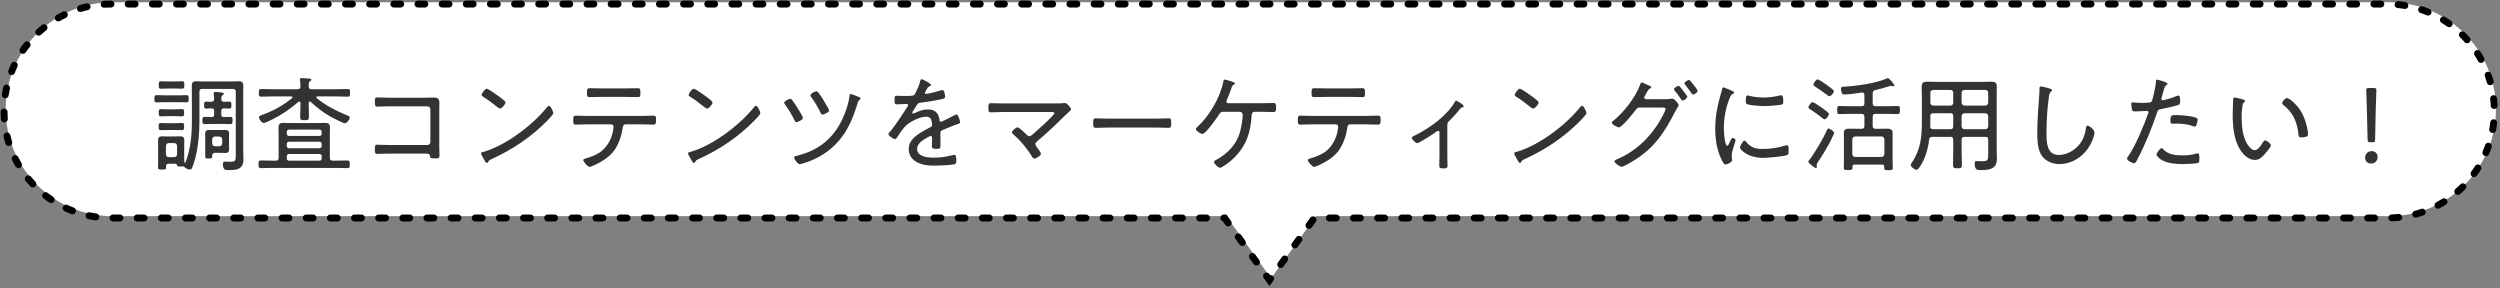
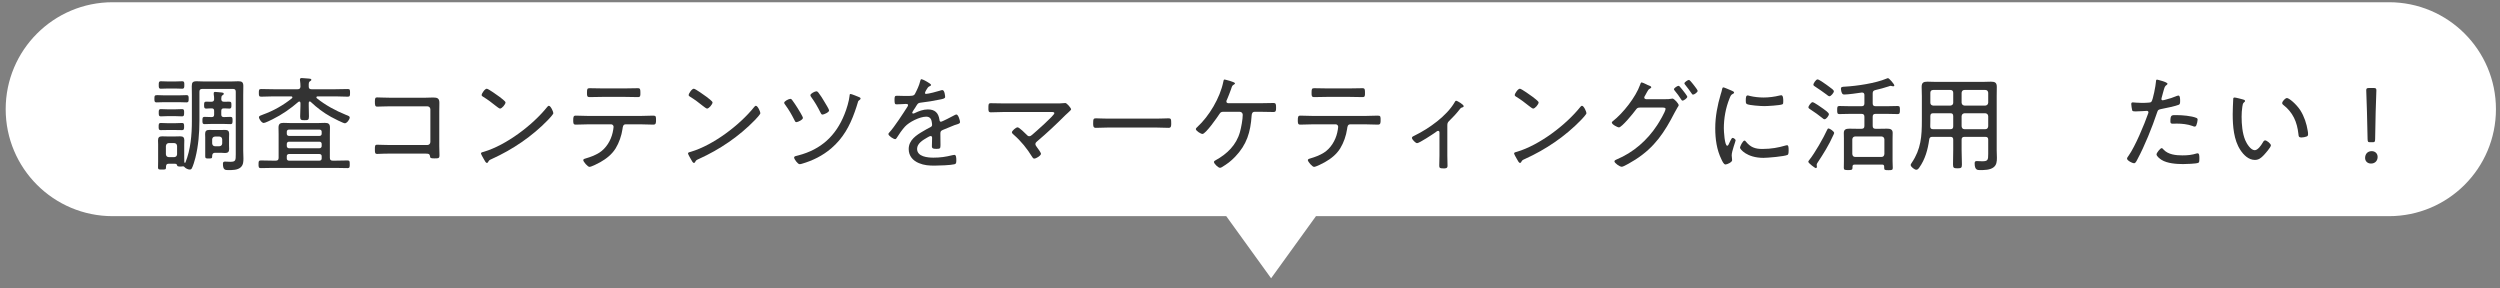
<svg xmlns="http://www.w3.org/2000/svg" width="616" height="71" viewBox="0 0 616 71" fill="none">
  <rect x="0" y="0" width="616" height="71" fill="#808080" stroke="none" />
  <path d="M27.757 0.551C13.201 0.551 1.401 12.351 1.401 26.907C1.401 41.462 13.201 53.262 27.757 53.262H302.148L313.2 68.566L324.253 53.262H588.644C603.2 53.262 615 41.462 615 26.907C615 12.351 603.2 0.551 588.644 0.551H27.757Z" fill="white" />
-   <path d="M27.356 1C12.8 1 1 12.8 1 27.356C1 41.912 12.8 53.712 27.356 53.712H301.747L312.8 69.015L323.852 53.712H588.243C602.799 53.712 614.599 41.912 614.599 27.356C614.599 12.8 602.799 1 588.243 1H27.356Z" stroke="black" stroke-width="1.7" stroke-linecap="round" stroke-dasharray="1.7 4.25" />
  <path d="M584.597 35.046H584.011C583.449 35.046 583.398 34.919 583.373 34.255L583.22 27.599C583.194 26.119 583.041 22.752 583.041 22.242C583.041 21.783 583.194 21.681 583.781 21.681H584.801C585.388 21.681 585.541 21.783 585.541 22.242C585.541 22.752 585.413 26.145 585.362 27.675L585.235 34.255C585.209 34.919 585.158 35.046 584.597 35.046ZM584.393 37.24C585.209 37.24 585.847 37.801 585.847 38.668C585.847 39.535 585.286 40.3 584.215 40.3C583.373 40.3 582.761 39.739 582.761 38.923C582.761 37.979 583.347 37.24 584.393 37.24Z" fill="#333333" />
  <path d="M562.331 25.405C562.331 24.971 563.096 24.155 563.504 24.155C564.014 24.155 565.8 25.634 566.794 27.165C567.764 28.695 568.35 30.48 568.631 32.266C568.682 32.47 568.707 32.852 568.707 33.056C568.707 33.362 568.631 33.541 568.325 33.643C568.019 33.77 567.457 33.873 567.1 33.873C566.361 33.873 566.386 33.541 566.335 33.056C566.004 30.021 564.983 27.675 562.535 25.787C562.407 25.685 562.331 25.583 562.331 25.405ZM550.598 24.027C550.904 24.027 552.333 24.41 552.69 24.512C552.868 24.563 553.174 24.64 553.174 24.869C553.174 25.022 553.072 25.124 552.919 25.226C552.613 25.481 552.588 25.838 552.511 26.297C552.384 27.113 552.333 27.955 552.333 28.771C552.333 30.633 552.511 32.827 553.225 34.536C553.582 35.377 554.552 37.01 555.572 37.01C556.312 37.01 557.153 35.811 557.485 35.224C557.612 34.995 557.816 34.587 558.122 34.587C558.556 34.587 559.551 35.428 559.551 35.811C559.551 36.295 558.122 37.877 557.74 38.285C557.128 38.923 556.541 39.407 555.597 39.407C554.067 39.407 552.817 38.183 552.027 36.959C550.394 34.485 550.139 31.067 550.139 28.159C550.139 27.343 550.216 25.226 550.267 24.384C550.267 24.155 550.369 24.027 550.598 24.027Z" fill="#333333" />
  <path d="M532.642 36.5C532.795 36.5 532.999 36.73 533.101 36.857C534.249 38.107 536.162 38.285 537.769 38.285C539.07 38.285 540.039 38.183 541.289 37.801C541.365 37.775 541.442 37.775 541.493 37.775C541.926 37.775 541.926 38.438 541.926 39.102C541.926 39.535 541.952 39.994 541.646 40.122C541.187 40.351 538.56 40.428 537.922 40.428C536.29 40.428 533.994 40.275 532.591 39.382C532.234 39.153 531.367 38.515 531.367 38.03C531.367 37.673 532.285 36.5 532.642 36.5ZM534.785 29.894C534.785 28.262 535.091 28.364 536.315 28.364C537.616 28.364 539.988 28.542 541.187 29.052C541.391 29.129 541.493 29.256 541.493 29.511C541.493 29.817 541.314 30.557 541.187 30.838C541.11 31.067 540.983 31.195 540.728 31.195C540.575 31.195 540.396 31.118 540.243 31.042C539.07 30.608 537.616 30.455 536.366 30.455C536.035 30.455 535.703 30.481 535.371 30.481C534.861 30.481 534.785 30.302 534.785 29.894ZM531.495 19.615C531.52 19.615 534.071 20.202 534.071 20.636C534.071 20.763 533.969 20.84 533.892 20.916C533.407 21.222 533.356 21.426 532.999 22.727L532.617 24.13C532.591 24.206 532.566 24.308 532.566 24.41C532.566 24.589 532.719 24.716 532.897 24.716C533.05 24.716 533.662 24.538 533.841 24.487C534.606 24.308 535.346 24.053 536.086 23.747C536.264 23.671 536.57 23.543 536.774 23.543C537.208 23.543 537.182 24.563 537.182 24.869C537.182 25.38 537.157 25.686 536.851 25.813C536.162 26.119 533.509 26.68 532.668 26.833C531.801 27.012 531.724 27.037 531.469 27.828C530.296 31.348 528.434 35.964 526.674 39.229C526.368 39.816 526.189 40.224 525.807 40.224C525.424 40.224 524.098 39.561 524.098 39.076C524.098 38.872 524.378 38.515 524.506 38.336C526.113 36.066 528.383 30.634 529.327 27.905C529.352 27.802 529.378 27.752 529.378 27.675C529.378 27.445 529.199 27.318 528.995 27.318C528.714 27.318 527.337 27.445 526.393 27.445C525.73 27.445 525.45 27.445 525.373 27.19C525.297 26.91 525.144 25.966 525.144 25.66C525.144 25.38 525.22 25.227 525.526 25.227C525.705 25.227 526.725 25.354 527.796 25.354C528.383 25.354 528.944 25.328 529.505 25.277C529.735 25.277 529.964 25.227 530.117 25.048C530.5 24.614 531.188 20.942 531.214 20.227C531.239 19.947 531.214 19.615 531.495 19.615Z" fill="#333333" />
-   <path d="M502.877 21.298C503.209 21.298 504.739 21.706 505.122 21.834C505.326 21.885 505.606 21.987 505.606 22.216C505.606 22.395 505.453 22.497 505.326 22.599C504.943 22.931 504.867 23.67 504.816 24.13C504.408 27.012 504.255 29.919 504.255 32.827C504.255 35.02 504.306 38.183 507.29 38.183C509.228 38.183 511.192 37.061 512.391 35.556C513.284 34.434 513.743 33.158 513.947 31.756C513.998 31.399 514.049 30.965 514.38 30.965C514.865 30.965 516.089 31.985 516.089 32.699C516.089 33.388 515.426 34.969 515.094 35.581C513.59 38.387 510.682 40.428 507.443 40.428C505.836 40.428 504.178 39.815 503.183 38.489C502.087 37.01 501.985 34.689 501.985 32.903C501.985 29.741 502.214 26.578 502.469 23.415C502.52 22.905 502.52 22.421 502.52 21.91C502.52 21.553 502.546 21.298 502.877 21.298Z" fill="#333333" />
  <path d="M483.34 28.618V31.118C483.391 31.577 483.62 31.832 484.054 31.832H489.181C489.614 31.832 489.844 31.577 489.895 31.118V28.618C489.844 28.185 489.614 27.955 489.181 27.904H484.054C483.62 27.955 483.391 28.185 483.34 28.618ZM480.585 27.904H476.326C475.841 27.904 475.637 28.108 475.637 28.618V29.792C475.637 30.251 475.612 30.71 475.612 31.169C475.637 31.654 475.816 31.832 476.3 31.832H480.585C481.07 31.832 481.274 31.628 481.274 31.118V28.618C481.274 28.108 481.07 27.904 480.585 27.904ZM484.054 26.017H489.181C489.614 25.966 489.844 25.736 489.895 25.303V22.854C489.844 22.421 489.614 22.166 489.181 22.166H484.054C483.62 22.166 483.391 22.421 483.34 22.854V25.303C483.391 25.736 483.62 25.966 484.054 26.017ZM481.274 25.303V22.854C481.274 22.421 481.019 22.166 480.585 22.166H476.326C475.892 22.166 475.637 22.421 475.637 22.854V25.303C475.637 25.736 475.892 25.966 476.326 26.017H480.585C481.019 25.966 481.274 25.736 481.274 25.303ZM480.585 33.719H476.147C475.663 33.719 475.433 33.873 475.357 34.383C475.025 36.831 474.362 39.254 472.908 41.295C472.704 41.575 472.5 41.83 472.168 41.83C471.786 41.83 470.791 41.116 470.791 40.657C470.791 40.478 470.944 40.274 471.046 40.121C473.342 36.729 473.546 33.592 473.546 29.613V23.696C473.546 22.931 473.495 22.166 473.495 21.4C473.495 20.355 473.954 20.125 474.923 20.125C475.612 20.125 476.3 20.176 476.989 20.176H488.543C489.206 20.176 489.895 20.125 490.583 20.125C491.553 20.125 492.012 20.355 492.012 21.4C492.012 22.166 491.986 22.931 491.986 23.696V37.01C491.986 37.647 492.037 38.285 492.037 38.897C492.037 39.79 491.961 40.657 491.221 41.218C490.354 41.907 488.9 41.907 487.829 41.907C487.242 41.907 486.554 41.881 486.554 40.249C486.554 39.841 486.681 39.688 487.089 39.688C487.523 39.688 487.956 39.739 488.39 39.739C489.818 39.739 489.895 39.433 489.895 37.902V34.408C489.895 33.923 489.691 33.719 489.181 33.719H484.054C483.569 33.719 483.34 33.923 483.34 34.408V36.933C483.34 38.157 483.416 39.356 483.416 40.555C483.416 41.371 483.212 41.473 482.32 41.473C481.427 41.473 481.223 41.371 481.223 40.529C481.223 39.331 481.274 38.132 481.274 36.933V34.408C481.274 33.923 481.07 33.719 480.585 33.719Z" fill="#333333" />
  <path d="M464.262 41.371V41.065C464.262 40.708 464.109 40.555 463.777 40.555H456.967C456.636 40.555 456.457 40.708 456.457 41.04V41.346C456.457 41.856 456.227 41.907 455.386 41.907C454.57 41.907 454.315 41.856 454.315 41.371C454.315 40.81 454.34 40.249 454.34 39.688V34.204C454.34 33.719 454.315 33.235 454.315 32.75C454.315 31.832 454.952 31.705 455.717 31.705C456.278 31.705 456.84 31.73 457.401 31.73H458.676C459.186 31.73 459.39 31.526 459.39 31.016V28.771C459.39 28.261 459.161 28.057 458.676 28.057H455.845C454.978 28.057 454.11 28.108 453.243 28.108C452.682 28.108 452.682 27.802 452.682 27.113C452.682 26.399 452.682 26.119 453.243 26.119C454.11 26.119 454.978 26.17 455.845 26.17H458.676C459.186 26.17 459.39 25.966 459.39 25.456V23.415C459.39 23.058 459.237 22.803 458.829 22.803H458.727C457.834 22.956 455.284 23.288 454.468 23.288C454.187 23.288 454.008 23.237 453.881 22.982C453.728 22.727 453.6 22.166 453.6 21.885C453.6 21.426 453.881 21.375 454.595 21.349C457.503 21.196 462.145 20.508 464.797 19.385C464.925 19.334 465.078 19.258 465.205 19.258C465.486 19.258 466.761 20.737 466.761 21.043C466.761 21.196 466.634 21.273 466.481 21.273C466.379 21.273 466.277 21.247 466.2 21.222C466.098 21.196 465.971 21.145 465.869 21.145C465.767 21.145 465.46 21.247 465.333 21.298C464.262 21.655 463.19 21.936 462.094 22.191C461.584 22.319 461.431 22.523 461.431 23.033V25.456C461.431 25.966 461.635 26.17 462.145 26.17H464.976C465.843 26.17 466.71 26.119 467.577 26.119C468.139 26.119 468.139 26.399 468.139 27.113C468.139 27.802 468.113 28.108 467.577 28.108C466.71 28.108 465.843 28.057 464.976 28.057H462.145C461.635 28.057 461.431 28.261 461.431 28.771V31.016C461.431 31.526 461.635 31.73 462.145 31.73H463.267C463.828 31.73 464.389 31.705 464.95 31.705C465.69 31.705 466.353 31.832 466.353 32.725C466.353 33.209 466.328 33.719 466.328 34.204V39.713C466.328 40.274 466.379 40.836 466.379 41.397C466.379 41.881 466.149 41.932 465.307 41.932C464.44 41.932 464.262 41.881 464.262 41.371ZM457.12 38.668H463.599C464.032 38.668 464.262 38.413 464.313 37.953V34.332C464.262 33.873 464.032 33.669 463.599 33.617H457.12C456.687 33.669 456.457 33.873 456.406 34.332V37.953C456.457 38.413 456.687 38.668 457.12 38.668ZM449.979 20.839C450.208 20.992 450.412 21.171 450.642 21.324C451.279 21.783 451.866 22.191 451.866 22.497C451.866 22.854 451.152 23.721 450.769 23.721C450.565 23.721 450.234 23.441 450.081 23.313C449.188 22.625 448.244 22.012 447.3 21.375C447.02 21.196 446.816 21.094 446.816 20.839C446.816 20.559 447.454 19.564 447.836 19.564C448.193 19.564 449.366 20.406 449.979 20.839ZM446.612 25.175C446.994 25.175 448.856 26.527 449.264 26.808C449.57 27.037 450.642 27.751 450.642 28.134C450.642 28.491 450.004 29.384 449.57 29.384C449.392 29.384 449.213 29.256 449.086 29.128C448.117 28.363 447.122 27.624 446.076 26.96C445.898 26.833 445.592 26.68 445.592 26.45C445.592 26.119 446.255 25.175 446.612 25.175ZM450.565 31.654C450.846 31.654 451.943 32.368 451.943 32.776C451.943 32.903 451.713 33.311 451.662 33.439C450.718 35.607 449.239 37.979 447.938 39.943C447.811 40.147 447.632 40.377 447.632 40.632C447.632 40.759 447.683 40.938 447.683 41.091C447.683 41.244 447.607 41.422 447.402 41.422C447.224 41.422 445.566 40.198 445.566 39.866C445.566 39.713 445.77 39.458 445.872 39.331C447.147 37.749 449.366 33.873 450.208 31.985C450.336 31.705 450.412 31.654 450.565 31.654Z" fill="#333333" />
  <path d="M429.855 34.638C430.008 34.638 430.11 34.791 430.186 34.893C431.334 36.296 432.482 36.704 434.242 36.704C436.461 36.704 438.271 36.347 439.827 35.888C439.98 35.837 440.21 35.785 440.337 35.785C440.669 35.785 440.72 36.168 440.72 37.137C440.72 37.418 440.72 38.005 440.465 38.157C439.751 38.54 435.491 38.897 434.522 38.897C430.365 38.897 428.732 36.704 428.732 36.398C428.732 36.092 429.421 34.638 429.855 34.638ZM430.62 23.517C430.773 23.517 431.028 23.594 431.181 23.645C432.227 23.9 433.476 24.027 434.548 24.027C435.797 24.027 437.251 23.849 438.45 23.543C438.578 23.517 438.782 23.466 438.909 23.466C439.419 23.466 439.394 24.588 439.394 24.946C439.394 25.379 439.394 25.609 439.164 25.711C438.578 25.966 435.491 26.144 434.726 26.144C433.936 26.144 431.002 25.966 430.416 25.634C430.135 25.481 430.161 25.048 430.161 24.767C430.161 24.027 430.212 23.517 430.62 23.517ZM426.59 22.293C426.743 22.369 426.87 22.421 426.921 22.446C427.075 22.523 427.279 22.625 427.279 22.829C427.279 22.982 427.151 23.033 426.921 23.16C426.513 23.364 426.411 23.619 426.156 24.257C425.213 26.578 424.754 29.128 424.754 31.628C424.754 32.215 424.932 35.913 425.595 35.913C425.799 35.913 425.952 35.607 426.182 35.071C426.233 34.944 426.309 34.816 426.36 34.689C426.59 34.204 426.743 33.975 426.947 33.975C427.151 33.975 427.661 34.332 427.661 34.561C427.661 34.816 426.692 37.239 426.692 38.285C426.692 38.489 426.743 38.948 426.768 39.152C426.794 39.254 426.794 39.407 426.794 39.484C426.794 39.968 425.57 40.529 425.162 40.529C424.728 40.529 424.371 39.713 424.167 39.28C422.994 36.908 422.637 34.23 422.637 31.603C422.637 28.746 423.172 25.966 423.988 23.211C424.116 22.829 424.243 22.421 424.32 22.012C424.345 21.808 424.422 21.528 424.651 21.528C424.805 21.528 425.978 22.038 426.59 22.293Z" fill="#333333" />
  <path d="M414.271 21.783C414.347 21.885 414.449 21.987 414.526 22.089C414.73 22.344 415.75 23.619 415.75 23.849C415.75 24.18 414.908 24.793 414.577 24.793C414.424 24.793 414.322 24.64 414.245 24.512C413.786 23.772 413.199 22.982 412.638 22.319C412.562 22.216 412.46 22.089 412.46 21.987C412.46 21.706 413.302 21.145 413.582 21.145C413.761 21.145 413.99 21.426 414.271 21.783ZM417.153 20.712C417.28 20.865 417.382 21.018 417.51 21.171C417.816 21.553 418.301 22.216 418.301 22.395C418.301 22.727 417.484 23.313 417.178 23.313C417 23.313 416.949 23.211 416.821 23.033C416.311 22.293 415.776 21.553 415.189 20.839C415.138 20.763 415.036 20.661 415.036 20.533C415.036 20.253 415.878 19.691 416.158 19.691C416.337 19.691 416.872 20.355 417.153 20.712ZM405.573 24.436H410.368C410.853 24.436 411.363 24.436 411.822 24.333C411.899 24.308 412.001 24.282 412.077 24.282C412.536 24.282 413.633 25.558 413.633 25.915C413.633 26.042 413.531 26.195 413.353 26.45C413.199 26.731 412.944 27.139 412.638 27.726C410.139 32.597 407.716 36.27 402.997 39.305C402.462 39.637 400.115 41.091 399.605 41.091C399.069 41.091 397.794 40.147 397.794 39.764C397.794 39.509 398.126 39.382 398.304 39.305C402.462 37.571 405.879 34.587 408.328 30.837C408.762 30.2 410.394 27.471 410.394 26.833C410.394 26.527 409.986 26.501 409.603 26.501H404.119C403.482 26.501 403.354 26.654 402.997 27.139C402.487 27.853 399.605 31.398 398.891 31.398C398.61 31.398 397.156 30.684 397.156 30.2C397.156 30.047 397.284 29.945 397.386 29.868C399.937 27.879 403.048 23.925 404.119 20.89C404.196 20.661 404.298 20.303 404.502 20.303C404.655 20.303 405.191 20.559 405.675 20.788C405.828 20.865 406.058 20.992 406.236 21.043C406.466 21.12 406.874 21.273 406.874 21.502C406.874 21.655 406.645 21.757 406.543 21.834C406.185 22.038 406.109 22.166 405.828 22.676C405.726 22.88 405.573 23.16 405.369 23.517C405.267 23.67 405.14 23.849 405.14 24.027C405.14 24.282 405.344 24.384 405.573 24.436Z" fill="#333333" />
  <path d="M389.805 26.068C390.264 26.068 390.902 27.547 390.902 27.879C390.902 28.159 389.881 29.256 389.575 29.562C385.647 33.617 380.903 36.831 375.777 39.152C375.088 39.458 375.037 39.509 374.808 39.968C374.757 40.07 374.629 40.147 374.527 40.147C374.272 40.147 374.068 39.739 373.711 39.101C373.583 38.872 373.073 38.004 373.073 37.8C373.073 37.545 373.481 37.469 373.787 37.392C379.297 35.76 385.826 30.812 389.397 26.348C389.499 26.221 389.652 26.068 389.805 26.068ZM374.501 21.859C374.884 21.859 377.205 23.543 377.664 23.874C377.97 24.104 379.118 24.971 379.118 25.226C379.118 25.711 378.225 26.756 377.766 26.756C377.562 26.756 377.001 26.297 376.695 26.068C375.675 25.252 374.706 24.512 373.609 23.849C373.43 23.747 373.226 23.619 373.226 23.39C373.226 23.109 373.991 21.859 374.501 21.859Z" fill="#333333" />
  <path d="M356.622 30.94V38.336C356.622 39.178 356.673 40.02 356.673 40.861C356.673 41.474 356.214 41.499 355.729 41.499C354.684 41.499 354.633 41.321 354.633 40.759C354.633 39.969 354.684 39.153 354.684 38.362V32.649C354.684 32.47 354.607 32.24 354.352 32.24C354.122 32.24 353.893 32.47 353.714 32.598C353.102 33.031 349.71 35.276 349.174 35.276C348.792 35.276 347.899 34.358 347.899 33.975C347.899 33.669 348.231 33.567 348.69 33.337C352.082 31.679 356.469 28.568 358.407 25.226C358.484 25.073 358.611 24.818 358.815 24.818C359.045 24.818 360.652 25.762 360.652 26.145C360.652 26.349 360.473 26.425 360.295 26.476C359.938 26.553 359.887 26.68 359.632 26.986C358.841 28.007 357.974 28.925 357.056 29.817C356.673 30.174 356.622 30.455 356.622 30.94Z" fill="#333333" />
  <path d="M323.555 28.567H336.359C337.404 28.567 338.45 28.491 339.496 28.491C340.184 28.491 340.184 28.746 340.184 29.588C340.184 30.302 340.159 30.71 339.521 30.71C338.476 30.71 337.404 30.633 336.359 30.633H332.711C332.023 30.633 331.997 31.297 331.921 31.807C331.691 33.413 331.079 35.173 330.237 36.551C329.294 38.056 327.967 39.101 326.437 39.968C325.978 40.224 324.269 41.116 323.784 41.116C323.325 41.116 322.254 39.815 322.254 39.458C322.254 39.178 322.688 39.076 322.892 39.025C324.039 38.693 325.187 38.26 326.207 37.622C327.891 36.551 329.064 34.612 329.498 32.674C329.574 32.393 329.727 31.501 329.727 31.245C329.727 30.914 329.447 30.633 329.141 30.633H323.555C322.509 30.633 321.438 30.71 320.392 30.71C319.805 30.71 319.78 30.353 319.78 29.639C319.78 28.797 319.856 28.491 320.392 28.491C321.438 28.491 322.484 28.567 323.555 28.567ZM326.998 21.783H332.507C333.578 21.783 334.65 21.732 335.721 21.732C336.308 21.732 336.333 22.038 336.333 22.905C336.333 23.568 336.359 23.925 335.721 23.925C334.65 23.925 333.579 23.874 332.533 23.874H326.973C325.927 23.874 324.856 23.925 323.81 23.925C323.147 23.925 323.172 23.543 323.172 22.854C323.172 21.962 323.223 21.732 323.81 21.732C324.881 21.732 325.952 21.783 326.998 21.783Z" fill="#333333" />
  <path d="M302.64 25.43H310.623C311.669 25.43 312.715 25.379 313.735 25.379C314.398 25.379 314.424 25.66 314.424 26.552C314.424 27.267 314.398 27.598 313.761 27.598C312.715 27.598 311.669 27.547 310.623 27.547H309.144C308.583 27.547 308.43 28.006 308.404 28.465C308.124 32.572 307.231 35.607 304.324 38.642C303.227 39.764 302.411 40.376 301.059 41.193C300.906 41.269 300.778 41.346 300.6 41.346C300.166 41.346 299.12 40.325 299.12 39.917C299.12 39.688 299.35 39.586 299.529 39.484C302.36 37.928 304.63 35.734 305.522 32.546C305.828 31.475 306.211 29.384 306.211 28.287C306.211 27.879 305.905 27.547 305.471 27.547H301.416C300.931 27.547 300.727 27.675 300.472 28.083C299.962 28.873 297.08 33.005 296.289 33.005C295.881 33.005 294.657 32.24 294.657 31.806C294.657 31.602 294.886 31.424 295.014 31.296C297.947 28.618 300.625 24.078 301.416 20.176C301.467 19.895 301.518 19.589 301.722 19.589C301.773 19.589 304.298 20.176 304.298 20.533C304.298 20.686 304.12 20.788 303.992 20.865C303.609 21.094 303.584 21.196 303.329 21.987C303.023 22.854 302.691 23.696 302.334 24.537C302.258 24.665 302.181 24.818 302.181 24.971C302.181 25.277 302.36 25.405 302.64 25.43Z" fill="#333333" />
  <path d="M273.13 29.231H284.837C285.908 29.231 287.49 29.154 287.898 29.154C288.536 29.154 288.587 29.333 288.587 30.404C288.587 30.991 288.587 31.501 287.974 31.501C286.929 31.501 285.883 31.424 284.837 31.424H273.13C272.084 31.424 271.039 31.501 269.993 31.501C269.355 31.501 269.355 30.991 269.355 30.404C269.355 29.333 269.432 29.154 270.044 29.154C270.452 29.154 272.033 29.231 273.13 29.231Z" fill="#333333" />
  <path d="M247.319 25.481H260.097C260.709 25.481 261.653 25.481 262.239 25.405C262.316 25.379 262.392 25.379 262.469 25.379C262.902 25.379 263.923 26.655 263.923 26.935C263.923 27.088 263.54 27.42 263.107 27.828C262.902 28.006 262.698 28.185 262.494 28.389C260.275 30.608 257.98 32.776 255.557 34.816C255.353 34.995 255.123 35.174 255.123 35.505C255.123 35.786 255.327 36.015 255.48 36.245C255.684 36.5 256.501 37.622 256.501 37.877C256.501 38.336 255.302 39.076 254.843 39.076C254.588 39.076 254.435 38.846 254.333 38.668C253.083 36.627 251.578 34.766 249.793 33.21C249.614 33.057 249.333 32.827 249.333 32.597C249.333 32.24 250.328 31.373 250.736 31.373C251.144 31.373 252.624 32.852 252.981 33.21C253.159 33.414 253.312 33.567 253.618 33.567C253.924 33.567 254.129 33.363 254.358 33.184C255.072 32.572 259.791 28.44 259.791 27.904C259.791 27.573 259.383 27.598 259 27.598H247.319C246.273 27.598 245.202 27.675 244.156 27.675C243.518 27.675 243.544 27.267 243.544 26.629C243.544 25.711 243.544 25.43 244.13 25.43C245.202 25.43 246.247 25.481 247.319 25.481Z" fill="#333333" />
  <path d="M227.093 19.513C227.348 19.513 229.414 20.61 229.414 20.916C229.414 21.095 229.235 21.171 229.108 21.222C228.674 21.401 228.572 21.605 228.189 22.242C228.113 22.395 227.909 22.752 227.909 22.905C227.909 23.084 228.036 23.135 228.189 23.135C228.725 23.135 230.995 22.548 231.582 22.344C231.76 22.293 231.99 22.191 232.194 22.191C232.78 22.191 232.882 23.722 232.882 23.9C232.882 24.308 232.143 24.41 231.658 24.512C230.051 24.844 228.419 25.124 226.786 25.303C226.225 25.38 226.149 25.507 225.741 26.145C225.69 26.247 225.613 26.374 225.511 26.527C225.358 26.731 224.772 27.599 224.772 27.777C224.772 27.904 224.899 27.981 225.001 27.981C225.154 27.981 225.307 27.904 225.409 27.854C226.404 27.369 227.501 26.961 228.623 26.961C230.357 26.961 231.224 27.802 231.48 29.486C231.505 29.715 231.556 29.996 231.837 29.996C232.143 29.996 234.591 28.695 235.025 28.466C235.178 28.389 235.484 28.211 235.662 28.211C236.122 28.211 236.555 29.69 236.555 30.073C236.555 30.379 236.275 30.506 235.662 30.685C235.535 30.736 235.356 30.761 235.178 30.838C234.209 31.22 233.265 31.628 232.321 32.011C231.862 32.215 231.709 32.368 231.709 32.904C231.709 33.847 231.735 34.817 231.735 35.76C231.735 36.576 231.633 36.678 230.791 36.678C230.051 36.678 229.618 36.653 229.618 36.041C229.618 35.352 229.669 34.663 229.669 33.975C229.669 33.72 229.592 33.516 229.312 33.516C229.108 33.516 228.623 33.796 228.419 33.924C227.399 34.511 225.97 35.352 225.97 36.678C225.97 38.617 228.572 38.846 230 38.846C231.684 38.846 233.061 38.642 234.693 38.234C234.846 38.209 235.025 38.158 235.178 38.158C235.611 38.158 235.637 38.949 235.637 39.51C235.637 40.198 235.56 40.377 235.152 40.479C234.285 40.708 231.275 40.81 230.281 40.81C228.903 40.81 227.705 40.734 226.429 40.198C224.925 39.586 223.904 38.413 223.904 36.73C223.904 34.511 225.792 33.286 227.526 32.291C228.062 31.985 228.623 31.628 229.184 31.373C229.439 31.246 229.669 31.093 229.669 30.787C229.669 30.557 229.618 30.174 229.567 29.945C229.439 29.18 229.006 28.746 228.215 28.746C226.633 28.746 224.032 30.047 222.986 31.195C222.349 31.883 221.405 33.21 220.92 34.026C220.844 34.153 220.716 34.281 220.563 34.281C220.155 34.281 218.905 33.465 218.905 33.031C218.905 32.878 219.058 32.7 219.186 32.572C220.334 31.348 222.604 27.854 223.573 26.323C223.675 26.17 223.751 26.043 223.751 25.864C223.751 25.686 223.547 25.609 223.165 25.609C222.68 25.609 221.915 25.711 220.946 25.711C220.512 25.711 220.41 25.609 220.41 24.563C220.41 23.773 220.487 23.594 220.997 23.594C221.43 23.594 222.247 23.645 222.986 23.645C224.695 23.645 225.154 23.645 225.435 23.16C225.919 22.242 226.506 21.018 226.735 19.998C226.812 19.717 226.838 19.513 227.093 19.513Z" fill="#333333" />
  <path d="M209.596 23.16C209.825 23.16 211.432 23.823 211.738 23.951C211.891 24.027 212.044 24.104 212.044 24.282C212.044 24.436 211.917 24.538 211.815 24.614C211.534 24.818 211.458 24.869 211.381 25.201C211.203 25.838 210.845 26.91 210.616 27.547C209.366 31.093 207.708 34.077 204.826 36.551C202.709 38.362 200.235 39.586 197.583 40.351C197.404 40.402 197.2 40.453 197.021 40.453C196.588 40.453 195.67 39.229 195.67 38.821C195.67 38.489 196.078 38.438 196.715 38.285C202.301 36.831 205.974 33.465 208.091 28.134C208.601 26.884 209.213 24.895 209.341 23.568C209.341 23.313 209.392 23.16 209.596 23.16ZM201.153 22.497C201.383 22.497 201.536 22.676 201.663 22.829C202.174 23.492 202.684 24.282 203.092 24.997C203.474 25.634 204.291 26.935 204.291 27.216C204.291 27.675 202.99 28.236 202.658 28.236C202.378 28.236 202.276 27.93 202.123 27.649C201.459 26.323 200.796 25.175 199.929 23.976C199.827 23.849 199.674 23.619 199.674 23.466C199.674 23.058 200.796 22.497 201.153 22.497ZM194.726 24.359C194.93 24.359 195.057 24.461 195.16 24.614C195.517 25.048 196.18 26.093 196.511 26.604C196.741 26.986 197.838 28.72 197.838 29.052C197.838 29.511 196.588 30.098 196.231 30.098C195.95 30.098 195.848 29.817 195.721 29.537C195.032 28.185 194.394 27.063 193.476 25.813C193.4 25.711 193.221 25.481 193.221 25.328C193.221 24.92 194.369 24.359 194.726 24.359Z" fill="#333333" />
  <path d="M186.258 26.068C186.717 26.068 187.355 27.547 187.355 27.879C187.355 28.159 186.335 29.256 186.029 29.562C182.101 33.617 177.357 36.831 172.23 39.152C171.541 39.458 171.49 39.509 171.261 39.968C171.21 40.07 171.082 40.147 170.98 40.147C170.725 40.147 170.521 39.739 170.164 39.101C170.036 38.872 169.526 38.004 169.526 37.8C169.526 37.545 169.934 37.469 170.241 37.392C175.75 35.76 182.279 30.812 185.85 26.348C185.952 26.221 186.105 26.068 186.258 26.068ZM170.955 21.859C171.337 21.859 173.658 23.543 174.117 23.874C174.423 24.104 175.571 24.971 175.571 25.226C175.571 25.711 174.678 26.756 174.219 26.756C174.015 26.756 173.454 26.297 173.148 26.068C172.128 25.252 171.159 24.512 170.062 23.849C169.883 23.747 169.679 23.619 169.679 23.39C169.679 23.109 170.445 21.859 170.955 21.859Z" fill="#333333" />
  <path d="M145.015 28.567H157.819C158.865 28.567 159.911 28.491 160.956 28.491C161.645 28.491 161.645 28.746 161.645 29.588C161.645 30.302 161.62 30.71 160.982 30.71C159.936 30.71 158.865 30.633 157.819 30.633H154.172C153.483 30.633 153.458 31.297 153.381 31.807C153.152 33.413 152.54 35.173 151.698 36.551C150.754 38.056 149.428 39.101 147.898 39.968C147.438 40.224 145.73 41.116 145.245 41.116C144.786 41.116 143.715 39.815 143.715 39.458C143.715 39.178 144.148 39.076 144.352 39.025C145.5 38.693 146.648 38.26 147.668 37.622C149.351 36.551 150.525 34.612 150.958 32.674C151.035 32.393 151.188 31.501 151.188 31.245C151.188 30.914 150.907 30.633 150.601 30.633H145.015C143.97 30.633 142.898 30.71 141.853 30.71C141.266 30.71 141.241 30.353 141.241 29.639C141.241 28.797 141.317 28.491 141.853 28.491C142.898 28.491 143.944 28.567 145.015 28.567ZM148.459 21.783H153.968C155.039 21.783 156.11 21.732 157.182 21.732C157.768 21.732 157.794 22.038 157.794 22.905C157.794 23.568 157.819 23.925 157.182 23.925C156.11 23.925 155.039 23.874 153.993 23.874H148.433C147.387 23.874 146.316 23.925 145.27 23.925C144.607 23.925 144.633 23.543 144.633 22.854C144.633 21.962 144.684 21.732 145.27 21.732C146.342 21.732 147.413 21.783 148.459 21.783Z" fill="#333333" />
  <path d="M135.247 26.068C135.706 26.068 136.344 27.547 136.344 27.879C136.344 28.159 135.323 29.256 135.017 29.562C131.089 33.617 126.345 36.831 121.219 39.152C120.53 39.458 120.479 39.509 120.25 39.968C120.199 40.07 120.071 40.147 119.969 40.147C119.714 40.147 119.51 39.739 119.153 39.101C119.025 38.872 118.515 38.004 118.515 37.8C118.515 37.545 118.923 37.469 119.229 37.392C124.739 35.76 131.268 30.812 134.839 26.348C134.941 26.221 135.094 26.068 135.247 26.068ZM119.943 21.859C120.326 21.859 122.647 23.543 123.106 23.874C123.412 24.104 124.56 24.971 124.56 25.226C124.56 25.711 123.667 26.756 123.208 26.756C123.004 26.756 122.443 26.297 122.137 26.068C121.117 25.252 120.147 24.512 119.051 23.849C118.872 23.747 118.668 23.619 118.668 23.39C118.668 23.109 119.433 21.859 119.943 21.859Z" fill="#333333" />
  <path d="M96.07 24.078H104.793C105.431 24.078 106.068 24.027 106.706 24.027C107.752 24.027 108.262 24.206 108.262 25.328C108.262 26.042 108.236 26.757 108.236 27.496V36.066C108.236 36.831 108.287 37.596 108.287 38.234C108.287 39.025 108.058 39.025 106.987 39.025C106.043 39.025 106.017 38.923 105.941 38.438C105.839 37.852 105.482 37.852 104.793 37.852H96.121C95.356 37.852 94.31 37.852 93.596 37.903C93.392 37.903 93.188 37.928 92.959 37.928C92.372 37.928 92.372 37.622 92.372 36.78C92.372 35.939 92.372 35.658 92.959 35.658C93.52 35.658 94.948 35.734 96.096 35.734H105.303C105.711 35.734 106.043 35.403 106.043 34.995V26.935C106.043 26.527 105.711 26.195 105.303 26.195H96.096C94.948 26.195 93.494 26.272 92.933 26.272C92.423 26.272 92.372 25.915 92.372 25.048C92.372 24.206 92.474 24.002 92.907 24.002C93.52 24.002 94.846 24.078 96.07 24.078Z" fill="#333333" />
  <path d="M70.667 35.454V35.99C70.667 36.296 70.896 36.525 71.202 36.525H78.726C79.032 36.525 79.262 36.296 79.262 35.99V35.454C79.262 35.148 79.032 34.918 78.726 34.918H71.202C70.896 34.918 70.667 35.148 70.667 35.454ZM79.262 32.98V32.444C79.262 32.138 79.032 31.934 78.726 31.934H71.202C70.896 31.934 70.667 32.138 70.667 32.444V32.98C70.667 33.286 70.896 33.49 71.202 33.49H78.726C79.032 33.49 79.262 33.286 79.262 32.98ZM79.262 39.076V38.464C79.262 38.158 79.032 37.953 78.726 37.953H71.202C70.896 37.953 70.667 38.158 70.667 38.464V39.076C70.667 39.382 70.896 39.586 71.202 39.586H78.726C79.032 39.586 79.262 39.382 79.262 39.076ZM81.991 39.586H82.603C83.624 39.586 84.618 39.535 85.638 39.535C86.174 39.535 86.174 39.79 86.174 40.479C86.174 41.142 86.174 41.422 85.638 41.422C84.618 41.422 83.624 41.371 82.603 41.371H67.274C66.28 41.371 65.26 41.422 64.239 41.422C63.729 41.422 63.704 41.142 63.704 40.479C63.704 39.79 63.729 39.535 64.265 39.535C65.26 39.535 66.28 39.586 67.274 39.586H67.938C68.448 39.586 68.652 39.382 68.652 38.872V33.108C68.652 32.546 68.626 31.985 68.626 31.45C68.626 30.531 69.009 30.276 69.85 30.276C70.488 30.276 71.126 30.327 71.763 30.327H78.165C78.803 30.327 79.415 30.276 80.053 30.276C80.894 30.276 81.302 30.506 81.302 31.424C81.302 31.985 81.277 32.546 81.277 33.108V38.872C81.277 39.382 81.481 39.586 81.991 39.586ZM76.558 25.099C76.507 25.048 76.431 24.997 76.329 24.997C76.15 24.997 76.074 25.175 76.074 25.328V26.068C76.074 26.935 76.125 27.802 76.125 28.669C76.125 29.562 75.895 29.613 75.079 29.613C74.237 29.613 73.957 29.588 73.957 28.721C73.957 27.828 74.033 26.961 74.033 26.068V25.354C74.008 25.175 73.957 25.022 73.753 25.022C73.651 25.022 73.6 25.048 73.523 25.099C71.585 26.782 69.493 28.236 67.172 29.384C66.764 29.588 65.336 30.302 64.979 30.302C64.494 30.302 63.806 29.333 63.806 28.873C63.806 28.567 64.239 28.44 64.851 28.21C67.402 27.292 69.825 25.915 71.942 24.206C72.018 24.13 72.044 24.078 72.044 23.977C72.044 23.9 71.993 23.772 71.763 23.747H67.351C66.356 23.747 65.336 23.823 64.341 23.823C63.806 23.823 63.78 23.568 63.78 22.88C63.78 22.166 63.806 21.936 64.341 21.936C65.336 21.936 66.356 21.987 67.351 21.987H73.319C73.753 21.987 74.008 21.834 74.033 21.349C74.033 20.865 74.008 20.38 73.931 19.87C73.931 19.794 73.906 19.692 73.906 19.615C73.906 19.283 74.11 19.232 74.365 19.232C74.697 19.232 75.742 19.334 76.099 19.36C76.329 19.386 76.712 19.386 76.712 19.666C76.712 19.845 76.558 19.896 76.38 20.023C76.099 20.202 76.048 20.406 76.074 21.349C76.074 21.834 76.329 21.987 76.763 21.987H82.68C83.674 21.987 84.695 21.936 85.689 21.936C86.225 21.936 86.251 22.115 86.251 22.88C86.251 23.594 86.225 23.823 85.689 23.823C84.695 23.823 83.674 23.747 82.68 23.747H78.242C78.012 23.772 77.961 23.9 77.961 23.977C77.961 24.078 77.987 24.13 78.063 24.206C80.231 25.94 82.629 27.241 85.205 28.287C85.868 28.542 86.174 28.644 86.174 28.95C86.174 29.435 85.46 30.378 84.975 30.378C84.593 30.378 82.042 29.078 81.558 28.797C79.67 27.751 78.14 26.578 76.558 25.099Z" fill="#333333" />
  <path d="M52.277 34.332V35.326C52.328 35.785 52.532 35.989 52.966 36.041H54.037C54.496 35.989 54.7 35.785 54.751 35.352V34.332C54.7 33.898 54.496 33.694 54.062 33.643H52.991C52.532 33.694 52.328 33.898 52.277 34.332ZM56.434 33.898V35.862C56.434 36.142 56.46 36.423 56.46 36.729C56.46 37.418 56.154 37.698 55.465 37.698C55.134 37.698 54.802 37.647 54.471 37.647H52.991C52.252 37.647 52.277 38.31 52.277 38.566C52.277 39.05 52.099 39.05 51.359 39.05C50.823 39.05 50.568 39.05 50.568 38.54V33.898C50.568 33.592 50.543 33.311 50.543 33.005C50.543 32.317 50.823 32.011 51.537 32.011C51.869 32.011 52.226 32.036 52.583 32.036H54.419C54.751 32.036 55.108 32.011 55.465 32.011C56.154 32.011 56.46 32.291 56.46 32.98C56.46 33.286 56.434 33.592 56.434 33.898ZM43.223 32.036H41.233C40.672 32.036 40.034 32.062 39.601 32.062C39.065 32.062 39.091 31.654 39.091 31.194C39.091 30.659 39.091 30.302 39.626 30.302C40.034 30.302 40.621 30.353 41.233 30.353H43.223C43.835 30.353 44.421 30.302 44.829 30.302C45.365 30.302 45.365 30.633 45.365 31.194C45.365 31.679 45.365 32.062 44.855 32.062C44.37 32.062 43.784 32.036 43.223 32.036ZM43.248 28.618H41.233C40.647 28.618 40.06 28.669 39.626 28.669C39.091 28.669 39.116 28.261 39.116 27.777C39.116 27.343 39.065 26.884 39.626 26.884C40.136 26.884 40.697 26.935 41.233 26.935H43.248C43.809 26.935 44.37 26.884 44.855 26.884C45.416 26.884 45.365 27.318 45.365 27.777C45.365 28.261 45.391 28.669 44.855 28.669C44.37 28.669 43.835 28.618 43.248 28.618ZM44.09 25.175H40.468C39.805 25.175 39.142 25.226 38.581 25.226C38.045 25.226 38.045 24.869 38.045 24.359C38.045 23.594 38.096 23.441 38.759 23.441C39.116 23.441 39.652 23.492 40.468 23.492H44.09C44.702 23.492 45.34 23.441 45.952 23.441C46.487 23.441 46.487 23.772 46.487 24.333C46.487 24.895 46.487 25.226 45.952 25.226C45.391 25.226 44.753 25.175 44.09 25.175ZM43.146 21.808H41.386C40.723 21.808 40.034 21.859 39.626 21.859C39.091 21.859 39.116 21.451 39.116 20.941C39.116 20.431 39.091 20.023 39.626 20.023C40.085 20.023 40.774 20.074 41.386 20.074H43.146C43.758 20.074 44.472 20.023 44.88 20.023C45.442 20.023 45.416 20.38 45.416 20.941C45.416 21.502 45.416 21.859 44.88 21.859C44.421 21.859 43.809 21.808 43.146 21.808ZM54.522 24.41C54.547 24.869 54.7 25.048 55.185 25.073C55.618 25.073 56.052 25.048 56.486 25.048C57.021 25.048 57.021 25.354 57.021 25.889C57.021 26.425 57.021 26.756 56.486 26.756C56.026 26.756 55.567 26.68 55.108 26.705C54.7 26.705 54.522 26.91 54.522 27.318V28.236C54.522 28.644 54.7 28.822 55.108 28.848C55.414 28.848 56.613 28.797 56.766 28.797C57.302 28.797 57.302 29.103 57.302 29.69C57.302 30.251 57.302 30.582 56.791 30.582C56.23 30.582 55.491 30.531 54.828 30.531H52.379C51.69 30.531 50.951 30.582 50.415 30.582C49.854 30.582 49.88 30.2 49.88 29.69C49.88 29.18 49.854 28.797 50.415 28.797C50.823 28.797 51.614 28.848 52.15 28.848C52.583 28.848 52.762 28.669 52.762 28.236V27.318C52.762 26.935 52.609 26.705 52.2 26.705C51.741 26.68 51.282 26.756 50.823 26.756C50.288 26.756 50.288 26.399 50.288 25.889C50.288 25.379 50.288 25.048 50.823 25.048C50.925 25.048 51.971 25.073 52.099 25.073C52.507 25.048 52.736 24.92 52.762 24.461C52.762 24.053 52.736 23.645 52.66 23.237V22.982C52.66 22.701 52.813 22.65 53.042 22.65C53.323 22.65 54.394 22.778 54.726 22.803C54.904 22.829 55.134 22.88 55.134 23.109C55.134 23.288 55.032 23.339 54.828 23.466C54.522 23.67 54.547 23.925 54.522 24.41ZM40.876 35.964V38.004C40.927 38.464 41.131 38.668 41.59 38.719H42.916C43.376 38.668 43.58 38.464 43.631 38.03V35.964C43.58 35.505 43.376 35.301 42.916 35.25H41.59C41.157 35.301 40.953 35.505 40.876 35.964ZM58.092 38.004V22.599C58.092 22.114 57.888 21.91 57.404 21.91H49.854C49.344 21.91 49.14 22.114 49.14 22.599V29.69C49.14 32.75 48.885 35.913 48.145 38.872C47.992 39.509 47.559 40.963 47.252 41.499C47.15 41.677 46.972 41.779 46.768 41.779C46.334 41.779 45.722 41.499 45.442 41.142C45.365 41.065 45.288 40.989 45.161 40.989H45.059C44.88 41.014 44.753 41.04 44.549 41.04C43.784 41.04 43.682 40.963 43.605 40.657C43.554 40.351 43.248 40.351 43.019 40.351H41.539C40.876 40.351 40.902 40.912 40.902 41.244C40.902 41.805 40.723 41.779 39.83 41.779C39.269 41.779 38.938 41.805 38.938 41.269C38.938 40.785 38.963 40.274 38.963 39.764V35.607C38.963 35.275 38.938 34.944 38.938 34.587C38.938 33.898 39.193 33.592 39.932 33.592C40.289 33.592 40.672 33.617 41.055 33.617H43.299C43.682 33.617 44.039 33.592 44.421 33.592C45.11 33.592 45.416 33.847 45.416 34.561C45.416 34.918 45.391 35.25 45.391 35.607V38.795C45.391 39.178 45.416 39.586 45.416 39.968C45.442 40.045 45.467 40.121 45.569 40.121C45.646 40.121 45.671 40.07 45.697 40.019C46.972 36.831 47.278 33.209 47.278 29.817V23.492C47.278 22.752 47.252 22.012 47.252 21.247C47.252 20.303 47.508 20.023 48.451 20.023C49.063 20.023 49.65 20.074 50.237 20.074H56.945C57.531 20.074 58.143 20.023 58.73 20.023C59.597 20.023 59.954 20.253 59.954 21.171C59.954 21.961 59.929 22.727 59.929 23.492V37.137C59.929 37.775 59.98 38.387 59.98 39.025C59.98 39.841 59.954 40.632 59.317 41.218C58.551 41.932 57.225 41.907 56.23 41.907C55.516 41.907 54.93 41.907 54.93 40.376C54.93 40.045 55.006 39.815 55.414 39.815C55.72 39.815 56.23 39.866 56.74 39.866C58.067 39.866 58.092 39.535 58.092 38.004Z" fill="#333333" />
</svg>